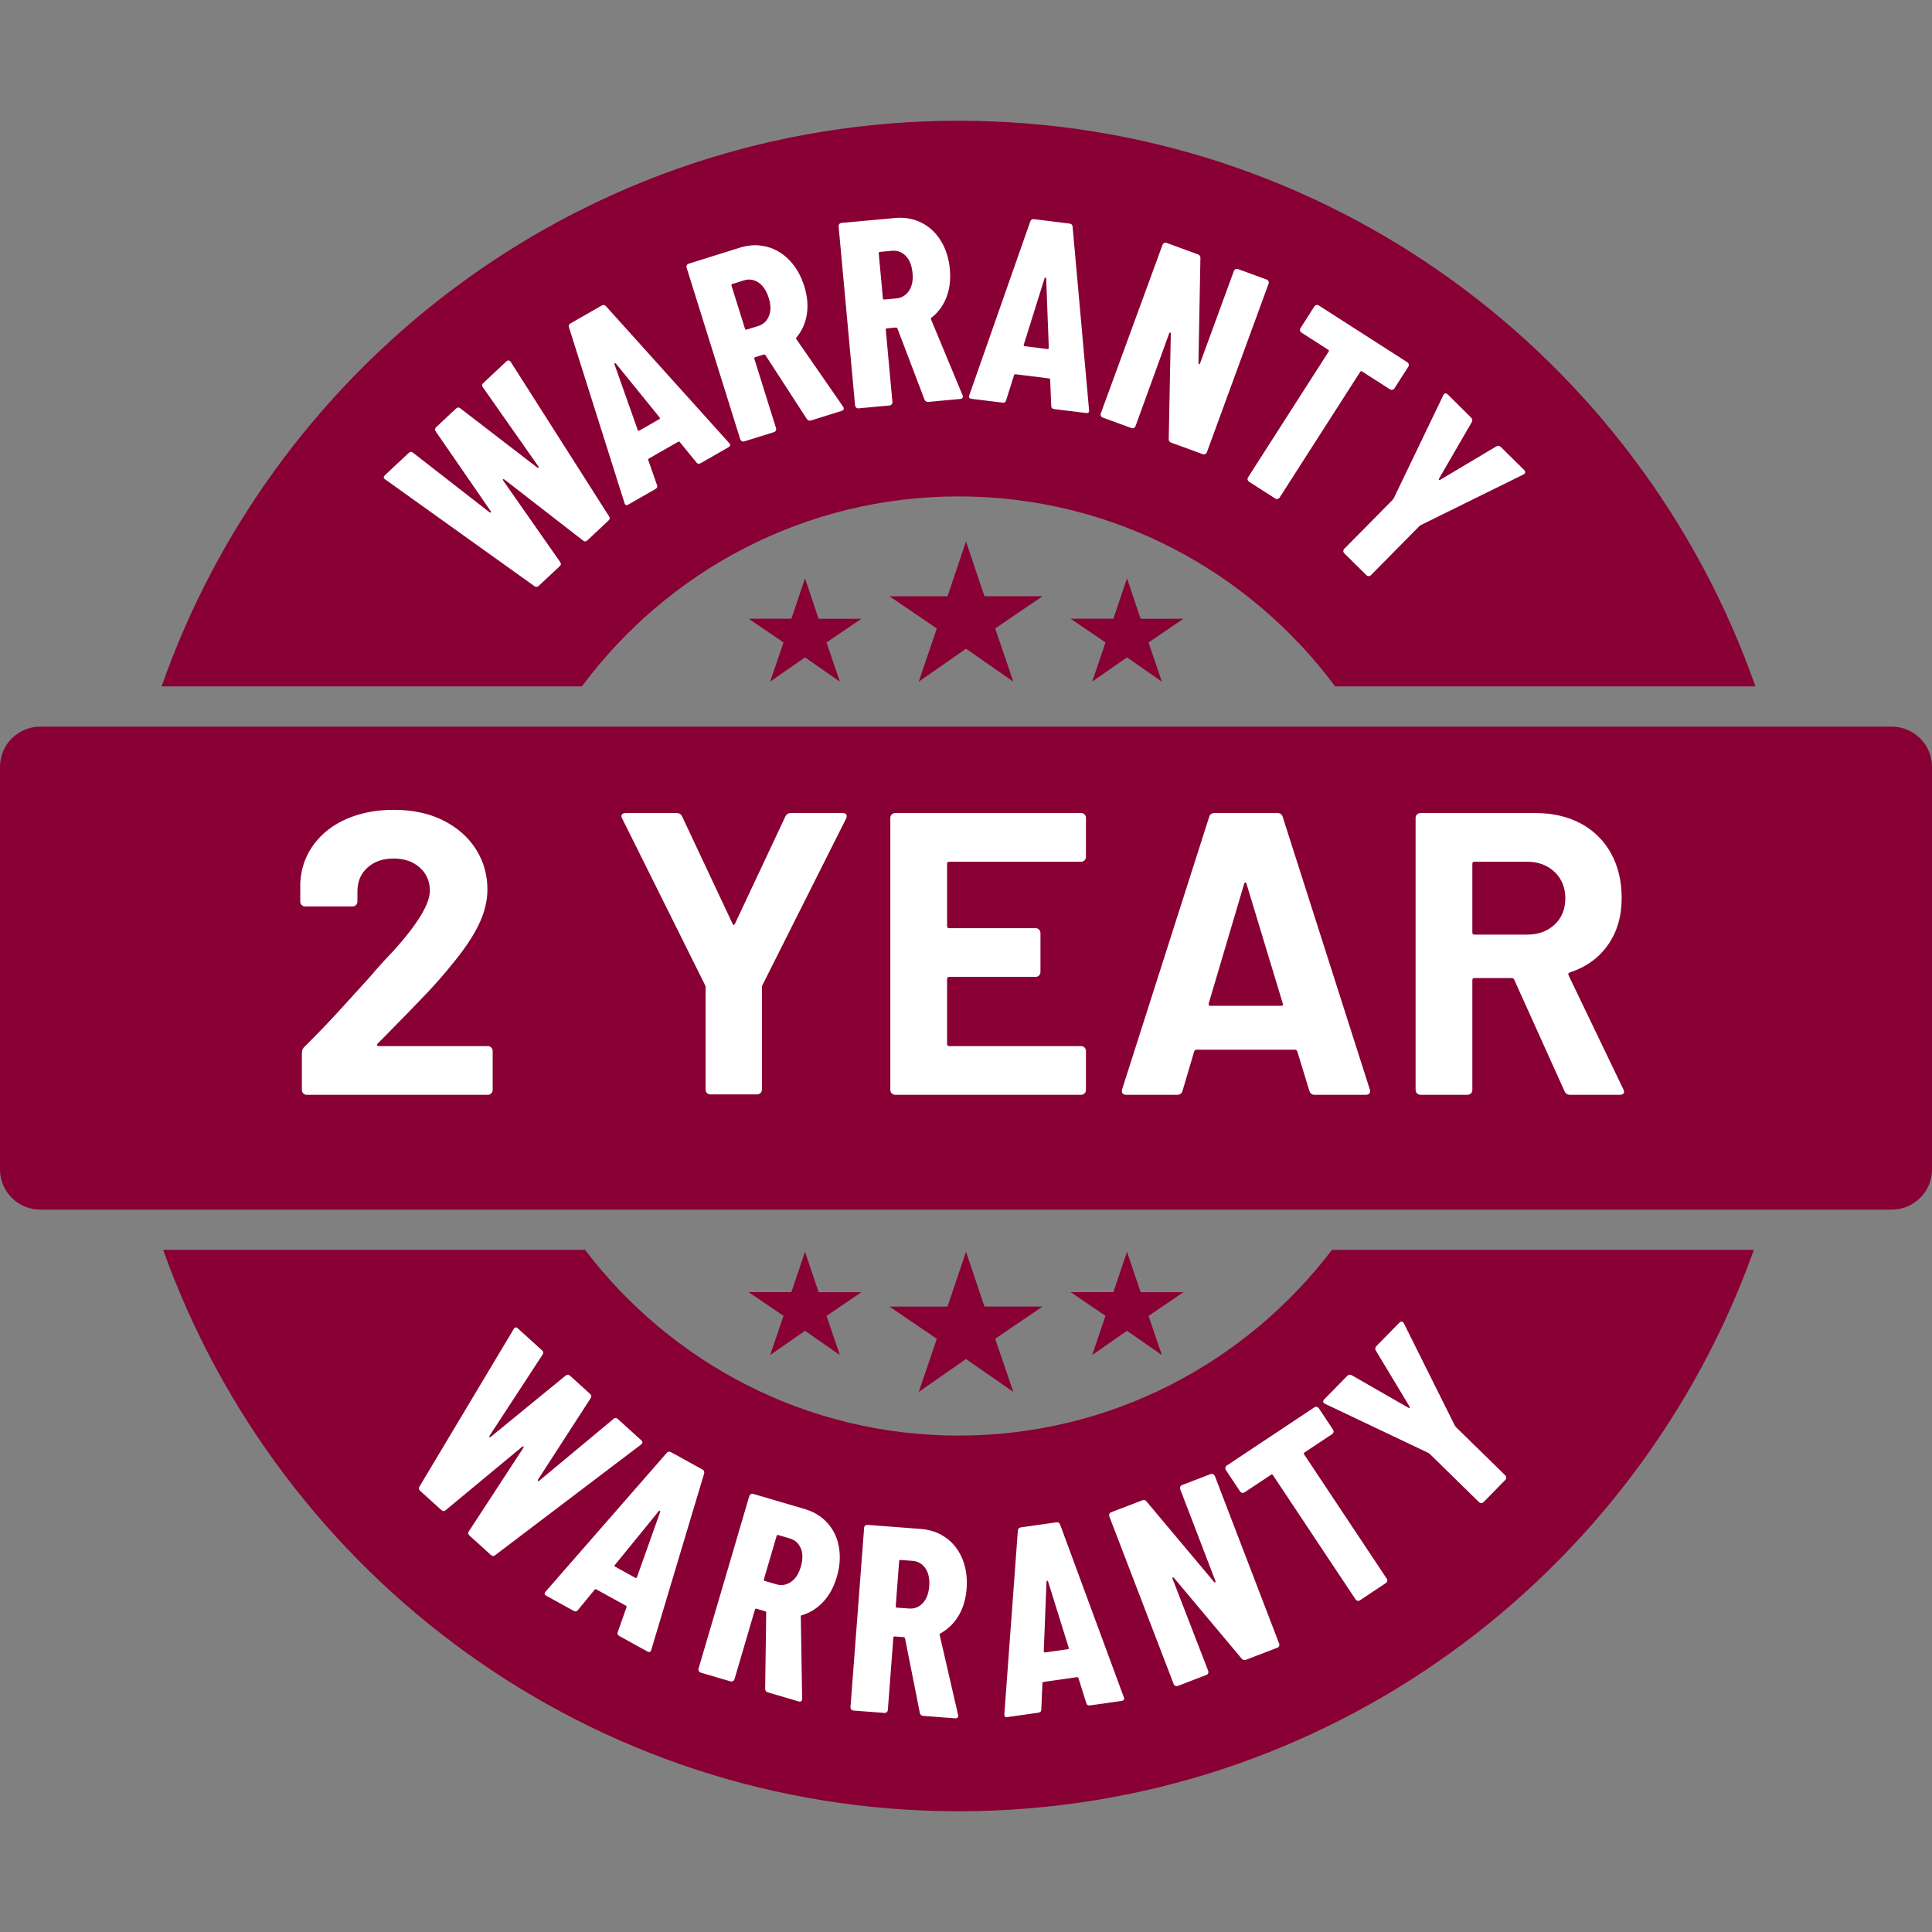
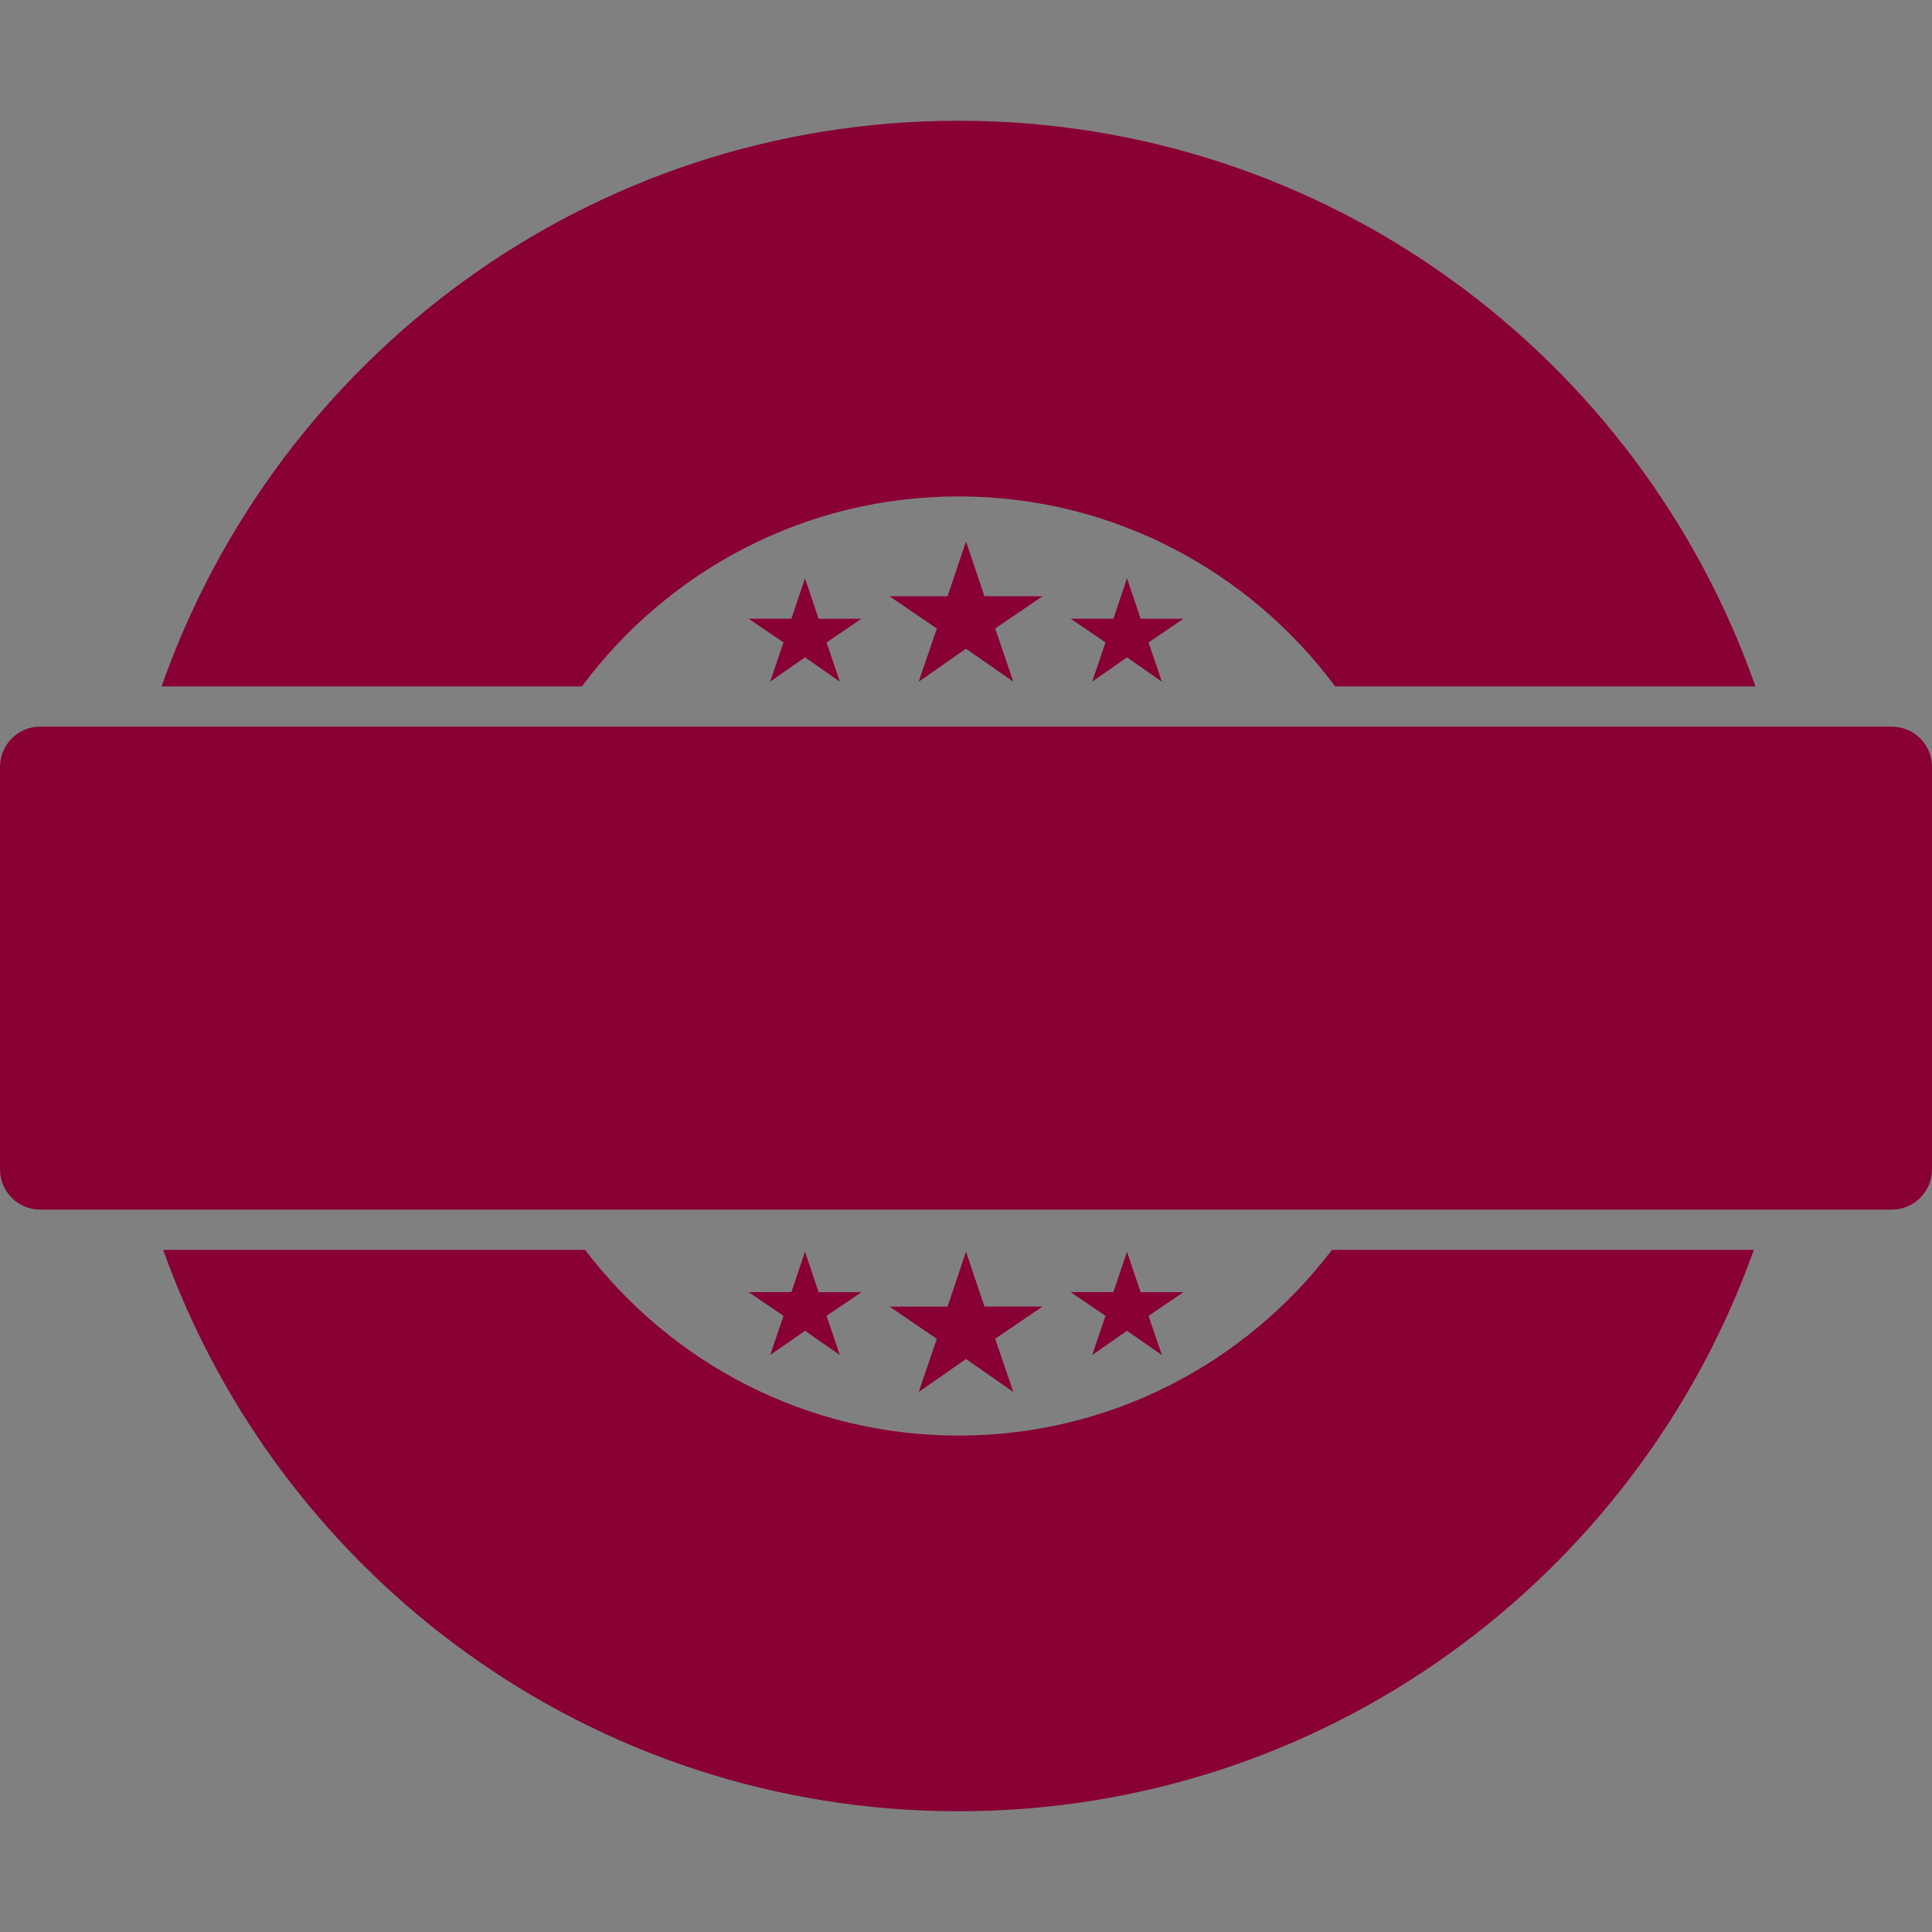
<svg xmlns="http://www.w3.org/2000/svg" version="1.1" id="Layer_1" x="0px" y="0px" viewBox="0 0 48 48" style="enable-background:new 0 0 48 48;">
  <rect x="0" y="0" width="48" height="48" fill="#808080" stroke="none" />
  <style type="text/css">
	.st0{fill:#880034;}
	.st1{fill:#FFFFFF;}
</style>
  <g>
    <g>
      <path class="st0" d="M23.814,35.667c-3.789,0-7.147-1.815-9.278-4.614H4.054C6.955,39.176,14.694,45,23.814,45&#10;   s16.859-5.824,19.76-13.947H33.092C30.961,33.852,27.604,35.667,23.814,35.667z M20.338,15.373L20,14.368l-0.338,1.004H18.6&#10;   l0.866,0.589l-0.331,0.973L20,16.332l0.866,0.603l-0.331-0.973l0.866-0.589H20.338z M23.814,12.333&#10;   c3.837,0,7.231,1.861,9.357,4.72h10.442C40.742,8.874,32.974,3,23.814,3S6.886,8.874,4.015,17.053h10.442&#10;   C16.583,14.194,19.977,12.333,23.814,12.333z M28.338,15.373L28,14.368l-0.338,1.004H26.6l0.866,0.589l-0.331,0.973L28,16.332&#10;   l0.866,0.603l-0.331-0.973l0.866-0.589H28.338z M24.459,14.815L24,13.452l-0.459,1.363H22.1l1.175,0.8l-0.45,1.321L24,16.117&#10;   l1.175,0.818l-0.45-1.321l1.175-0.8H24.459z M28.338,32.103L28,31.099l-0.338,1.004H26.6l0.866,0.589l-0.331,0.973L28,33.063&#10;   l0.866,0.603l-0.331-0.973l0.866-0.589H28.338z M47,18.053H1c-0.552,0-1,0.448-1,1v10c0,0.552,0.448,1,1,1h46c0.552,0,1-0.448,1-1&#10;   v-10C48,18.501,47.552,18.053,47,18.053z M20.338,32.103L20,31.099l-0.338,1.004H18.6l0.866,0.589l-0.331,0.973L20,33.063&#10;   l0.866,0.603l-0.331-0.973l0.866-0.589H20.338z M24.459,32.462L24,31.099l-0.459,1.363H22.1l1.175,0.8l-0.45,1.321L24,33.764&#10;   l1.175,0.818l-0.45-1.321l1.175-0.8H24.459z" />
    </g>
  </g>
  <g>
    <g>
-       <path class="st1" d="M23.58,21.41h3.28c0.033,0,0.062-0.012,0.085-0.035c0.023-0.023,0.035-0.051,0.035-0.085v-0.97&#10;   c0-0.033-0.012-0.062-0.035-0.085S26.894,20.2,26.86,20.2h-4.62c-0.033,0-0.062,0.012-0.085,0.035s-0.035,0.052-0.035,0.085v6.76&#10;   c0,0.034,0.012,0.062,0.035,0.085c0.023,0.023,0.052,0.035,0.085,0.035h4.62c0.033,0,0.062-0.012,0.085-0.035&#10;   c0.023-0.023,0.035-0.051,0.035-0.085v-0.97c0-0.033-0.012-0.062-0.035-0.085s-0.052-0.035-0.085-0.035h-3.28&#10;   c-0.033,0-0.05-0.017-0.05-0.05v-1.62c0-0.033,0.017-0.05,0.05-0.05h2.15c0.033,0,0.062-0.011,0.085-0.035&#10;   c0.023-0.023,0.035-0.052,0.035-0.085v-0.97c0-0.033-0.012-0.062-0.035-0.085c-0.023-0.023-0.052-0.035-0.085-0.035h-2.15&#10;   c-0.033,0-0.05-0.017-0.05-0.05v-1.55C23.53,21.427,23.547,21.41,23.58,21.41z M40.33,27.06l-1.36-2.83&#10;   c-0.014-0.033-0.003-0.056,0.03-0.07c0.407-0.133,0.723-0.361,0.95-0.685c0.227-0.323,0.34-0.711,0.34-1.165&#10;   c0-0.42-0.088-0.79-0.265-1.11s-0.427-0.566-0.75-0.74c-0.323-0.173-0.698-0.26-1.125-0.26h-2.86&#10;   c-0.033,0-0.062,0.012-0.085,0.035s-0.035,0.052-0.035,0.085v6.76c0,0.034,0.012,0.062,0.035,0.085&#10;   c0.023,0.023,0.052,0.035,0.085,0.035h1.17c0.033,0,0.062-0.012,0.085-0.035c0.023-0.023,0.035-0.051,0.035-0.085v-2.73&#10;   c0-0.033,0.017-0.05,0.05-0.05h0.93c0.026,0,0.046,0.013,0.06,0.04l1.25,2.77c0.026,0.06,0.073,0.09,0.14,0.09h1.23&#10;   c0.073,0,0.11-0.026,0.11-0.08C40.35,27.107,40.343,27.087,40.33,27.06z M38.625,22.97c-0.177,0.167-0.405,0.25-0.685,0.25h-1.31&#10;   c-0.033,0-0.05-0.017-0.05-0.05v-1.71c0-0.033,0.017-0.05,0.05-0.05h1.31c0.28,0,0.508,0.085,0.685,0.255s0.265,0.389,0.265,0.655&#10;   S38.802,22.804,38.625,22.97z M24.904,10.003c0.052,0.007,0.084-0.014,0.094-0.062l0.196-0.621&#10;   c0.002-0.018,0.017-0.024,0.043-0.021l0.818,0.102c0.026,0.003,0.038,0.016,0.036,0.038l0.027,0.642&#10;   c-0.002,0.048,0.023,0.076,0.076,0.083l0.786,0.097c0.048,0.006,0.075-0.011,0.08-0.05l-0.003-0.027l-0.408-4.546&#10;   c-0.002-0.049-0.028-0.077-0.076-0.083l-0.884-0.11c-0.048-0.006-0.079,0.015-0.094,0.062l-1.512,4.309&#10;   c-0.02,0.055-0.002,0.086,0.055,0.093L24.904,10.003z M25.952,6.914c0.006-0.013,0.013-0.018,0.022-0.017s0.015,0.008,0.018,0.022&#10;   l0.065,1.724c-0.002,0.022-0.013,0.032-0.03,0.029l-0.563-0.07c-0.026-0.003-0.036-0.015-0.029-0.037L25.952,6.914z&#10;    M23.514,38.214c-0.18-0.133-0.39-0.208-0.631-0.227l-1.329-0.102c-0.022-0.001-0.042,0.005-0.058,0.019&#10;   c-0.017,0.014-0.026,0.032-0.027,0.054l-0.339,4.455c-0.001,0.022,0.005,0.042,0.019,0.058s0.032,0.025,0.054,0.027l0.77,0.059&#10;   c0.022,0.002,0.041-0.004,0.058-0.019s0.025-0.032,0.027-0.054l0.137-1.796c0.001-0.022,0.013-0.032,0.035-0.031l0.224,0.017&#10;   c0.013,0.001,0.023,0.011,0.031,0.029l0.368,1.855c0.01,0.045,0.039,0.069,0.087,0.073l0.79,0.06&#10;   c0.048,0.004,0.074-0.016,0.078-0.06l-0.005-0.027l-0.458-1.987c-0.004-0.009-0.003-0.017,0.002-0.023&#10;   c0.004-0.006,0.012-0.011,0.021-0.015c0.184-0.101,0.333-0.246,0.447-0.436s0.18-0.414,0.2-0.673&#10;   c0.02-0.268-0.013-0.511-0.1-0.729C23.827,38.523,23.693,38.347,23.514,38.214z M22.924,39.831&#10;   c-0.094,0.099-0.208,0.143-0.344,0.132l-0.296-0.022c-0.022-0.001-0.032-0.013-0.03-0.035l0.085-1.119&#10;   c0.002-0.021,0.014-0.032,0.036-0.03l0.296,0.022c0.136,0.011,0.243,0.072,0.32,0.184s0.109,0.262,0.095,0.451&#10;   C23.071,39.593,23.018,39.732,22.924,39.831z M27.396,10.374l0.713,0.261c0.021,0.008,0.041,0.007,0.061-0.002&#10;   c0.02-0.009,0.034-0.024,0.041-0.044l0.84-2.314c0.004-0.013,0.012-0.017,0.022-0.013c0.011,0.004,0.016,0.013,0.015,0.026&#10;   l-0.051,2.617c-0.003,0.046,0.017,0.076,0.058,0.091l0.787,0.288c0.021,0.008,0.041,0.007,0.061-0.002&#10;   c0.02-0.009,0.033-0.024,0.041-0.044l1.534-4.19c0.007-0.021,0.006-0.041-0.002-0.061c-0.009-0.02-0.024-0.033-0.045-0.041&#10;   l-0.713-0.261c-0.021-0.008-0.041-0.007-0.061,0.002c-0.02,0.009-0.033,0.024-0.041,0.044L29.814,9.03&#10;   c-0.004,0.013-0.012,0.018-0.023,0.016c-0.011-0.001-0.016-0.009-0.016-0.023l0.049-2.61c0.003-0.046-0.017-0.077-0.058-0.092&#10;   l-0.781-0.286c-0.021-0.008-0.041-0.007-0.061,0.002c-0.02,0.009-0.033,0.024-0.041,0.044l-1.534,4.19&#10;   c-0.008,0.021-0.007,0.041,0.002,0.061S27.376,10.366,27.396,10.374z M31.74,20.2h-1.57c-0.066,0-0.11,0.033-0.13,0.1l-2.16,6.76&#10;   c-0.013,0.047-0.01,0.082,0.01,0.105c0.02,0.023,0.05,0.035,0.09,0.035h1.27c0.067,0,0.11-0.033,0.13-0.1l0.29-0.98&#10;   c0.014-0.026,0.03-0.04,0.05-0.04h2.46c0.02,0,0.037,0.014,0.05,0.04l0.3,0.98c0.02,0.067,0.063,0.1,0.13,0.1h1.27&#10;   c0.073,0,0.11-0.03,0.11-0.09c0-0.02-0.003-0.037-0.01-0.05l-2.16-6.76C31.85,20.233,31.807,20.2,31.74,20.2z M31.83,24.99h-1.76&#10;   c-0.034,0-0.047-0.02-0.04-0.06l0.88-2.97c0.006-0.02,0.017-0.031,0.03-0.035c0.014-0.003,0.023,0.008,0.03,0.035l0.9,2.97&#10;   C31.883,24.97,31.87,24.99,31.83,24.99z M36.171,35.454l-0.024-0.032l-1.268-2.544c-0.016-0.028-0.034-0.042-0.054-0.043&#10;   c-0.02-0.001-0.04,0.007-0.058,0.026l-0.568,0.58c-0.034,0.035-0.04,0.072-0.018,0.112l0.841,1.396&#10;   c0.006,0.012,0.006,0.022,0,0.028c-0.006,0.006-0.016,0.007-0.028,0l-1.413-0.811c-0.041-0.021-0.078-0.015-0.112,0.02&#10;   l-0.568,0.58c-0.034,0.035-0.037,0.066-0.008,0.093c0.009,0.009,0.019,0.016,0.028,0.019l2.566,1.219l0.033,0.023l1.226,1.201&#10;   c0.016,0.016,0.035,0.023,0.057,0.022c0.021,0,0.04-0.008,0.056-0.024l0.54-0.551c0.016-0.016,0.023-0.035,0.023-0.057&#10;   c0-0.021-0.008-0.04-0.024-0.056L36.171,35.454z M34.604,12.414l-1.206,1.221c-0.016,0.016-0.023,0.034-0.023,0.056&#10;   c0,0.022,0.008,0.041,0.024,0.056l0.549,0.543c0.016,0.016,0.034,0.023,0.056,0.023c0.021,0,0.041-0.008,0.056-0.023l1.206-1.221&#10;   l0.033-0.023l2.55-1.257c0.028-0.016,0.042-0.034,0.044-0.054c0.001-0.02-0.007-0.04-0.026-0.058l-0.577-0.57&#10;   c-0.035-0.034-0.072-0.04-0.112-0.018l-1.4,0.834c-0.012,0.006-0.021,0.006-0.028,0s-0.006-0.016,0-0.028l0.817-1.41&#10;   c0.021-0.041,0.015-0.078-0.02-0.112L35.97,9.801c-0.035-0.034-0.065-0.037-0.093-0.009c-0.009,0.009-0.016,0.019-0.019,0.028&#10;   l-1.231,2.56L34.604,12.414z M33,8.69c0.019,0.012,0.022,0.027,0.01,0.045l-2.002,3.123c-0.012,0.019-0.016,0.039-0.011,0.06&#10;   c0.005,0.021,0.017,0.038,0.035,0.05l0.65,0.417c0.019,0.012,0.038,0.015,0.06,0.011c0.021-0.005,0.038-0.016,0.05-0.035&#10;   l2.002-3.123c0.012-0.019,0.027-0.022,0.045-0.01l0.695,0.445c0.019,0.012,0.038,0.016,0.06,0.011&#10;   c0.021-0.004,0.038-0.016,0.05-0.035l0.345-0.539c0.012-0.019,0.016-0.038,0.011-0.06c-0.005-0.021-0.017-0.038-0.035-0.05&#10;   l-2.2-1.411c-0.019-0.012-0.038-0.015-0.06-0.011c-0.021,0.005-0.038,0.016-0.05,0.035L32.31,8.153&#10;   c-0.012,0.019-0.016,0.039-0.011,0.06c0.005,0.021,0.017,0.038,0.035,0.05L33,8.69z M21.273,10.127&#10;   c0.017,0.014,0.036,0.02,0.058,0.018l0.769-0.071c0.021-0.002,0.04-0.011,0.054-0.028c0.014-0.017,0.02-0.036,0.018-0.058&#10;   l-0.165-1.794c-0.002-0.022,0.008-0.034,0.03-0.036l0.224-0.021c0.013-0.001,0.025,0.007,0.035,0.023l0.673,1.768&#10;   c0.018,0.042,0.05,0.062,0.098,0.057l0.789-0.073c0.048-0.004,0.07-0.028,0.066-0.072l-0.009-0.025l-0.783-1.883&#10;   c-0.005-0.008-0.006-0.016-0.002-0.023c0.003-0.007,0.01-0.013,0.018-0.019c0.165-0.13,0.288-0.298,0.368-0.504&#10;   c0.08-0.206,0.108-0.438,0.085-0.697c-0.025-0.268-0.098-0.501-0.221-0.702c-0.122-0.201-0.283-0.352-0.482-0.453&#10;   c-0.2-0.101-0.42-0.14-0.661-0.118l-1.328,0.122c-0.022,0.002-0.04,0.012-0.054,0.028c-0.014,0.017-0.02,0.036-0.018,0.058&#10;   l0.409,4.449C21.247,10.095,21.256,10.113,21.273,10.127z M21.862,6.258l0.295-0.027c0.136-0.013,0.251,0.03,0.347,0.127&#10;   c0.095,0.098,0.151,0.24,0.168,0.429c0.017,0.18-0.013,0.326-0.089,0.439s-0.182,0.176-0.317,0.188l-0.295,0.027&#10;   c-0.022,0.002-0.034-0.008-0.036-0.03l-0.103-1.117C21.83,6.272,21.84,6.261,21.862,6.258z M30.136,36.625&#10;   c-0.02-0.009-0.04-0.009-0.061-0.001l-0.708,0.272c-0.021,0.008-0.035,0.022-0.044,0.042c-0.009,0.02-0.01,0.04-0.001,0.061&#10;   l0.877,2.286c0.005,0.012,0.002,0.021-0.007,0.027c-0.009,0.006-0.019,0.003-0.027-0.007l-1.679-2&#10;   c-0.028-0.036-0.062-0.046-0.104-0.031l-0.776,0.298c-0.021,0.008-0.036,0.022-0.044,0.042c-0.009,0.02-0.009,0.04-0.001,0.061&#10;   l1.599,4.166c0.008,0.021,0.021,0.035,0.042,0.044s0.04,0.009,0.061,0.001l0.709-0.272c0.021-0.008,0.035-0.021,0.044-0.042&#10;   s0.009-0.04,0.001-0.061l-0.888-2.296c-0.005-0.012-0.002-0.021,0.008-0.024s0.02,0,0.029,0.01l1.682,2.006&#10;   c0.028,0.036,0.062,0.046,0.104,0.031l0.783-0.3c0.021-0.008,0.035-0.021,0.044-0.042s0.009-0.04,0.001-0.061l-1.598-4.166&#10;   C30.17,36.649,30.156,36.634,30.136,36.625z M17.451,36.509l-0.78-0.43c-0.042-0.023-0.079-0.016-0.11,0.022l-3.003,3.439&#10;   c-0.039,0.044-0.034,0.08,0.017,0.107l0.676,0.373c0.046,0.025,0.083,0.018,0.11-0.022l0.413-0.503&#10;   c0.009-0.016,0.024-0.017,0.047-0.004l0.723,0.398c0.023,0.013,0.029,0.029,0.019,0.048l-0.213,0.606&#10;   c-0.02,0.044-0.006,0.08,0.04,0.105l0.693,0.382c0.042,0.023,0.073,0.018,0.092-0.017l0.007-0.026l1.31-4.372&#10;   C17.507,36.567,17.493,36.532,17.451,36.509z M15.825,39.185c-0.011,0.02-0.023,0.024-0.039,0.016l-0.497-0.274&#10;   c-0.023-0.013-0.027-0.028-0.013-0.045l1.093-1.341c0.01-0.01,0.02-0.012,0.027-0.008c0.007,0.004,0.01,0.013,0.007,0.027&#10;   L15.825,39.185z M26.34,37.882c-0.015-0.047-0.047-0.067-0.095-0.06l-0.882,0.125c-0.048,0.007-0.073,0.035-0.075,0.084&#10;   l-0.335,4.553c-0.005,0.059,0.021,0.084,0.078,0.076l0.765-0.108c0.052-0.007,0.077-0.035,0.075-0.084l0.028-0.65&#10;   c-0.002-0.018,0.009-0.028,0.035-0.032l0.817-0.116c0.026-0.004,0.041,0.005,0.044,0.027l0.193,0.613&#10;   c0.011,0.047,0.043,0.067,0.095,0.06l0.784-0.111c0.048-0.007,0.069-0.03,0.063-0.069l-0.01-0.025L26.34,37.882z M26.531,40.974&#10;   l-0.562,0.08c-0.026,0.004-0.039-0.005-0.037-0.028L26,39.296c0.002-0.014,0.008-0.021,0.017-0.022&#10;   c0.009-0.001,0.016,0.004,0.022,0.017l0.513,1.647C26.556,40.959,26.549,40.972,26.531,40.974z M20.564,37.845&#10;   c-0.148-0.167-0.338-0.285-0.57-0.353l-1.279-0.376c-0.021-0.006-0.042-0.004-0.061,0.006c-0.019,0.011-0.032,0.026-0.038,0.047&#10;   l-1.261,4.287c-0.006,0.021-0.004,0.042,0.006,0.061c0.011,0.019,0.026,0.032,0.047,0.038l0.741,0.218&#10;   c0.021,0.006,0.042,0.004,0.061-0.006c0.019-0.011,0.032-0.026,0.038-0.047l0.508-1.729c0.006-0.021,0.02-0.029,0.041-0.022&#10;   l0.215,0.063c0.013,0.003,0.021,0.015,0.024,0.035l-0.026,1.891c0,0.046,0.023,0.076,0.07,0.089l0.76,0.224&#10;   c0.046,0.014,0.076,0,0.088-0.043l0.001-0.027l-0.033-2.04c-0.002-0.01,0-0.017,0.006-0.022c0.006-0.005,0.014-0.008,0.024-0.01&#10;   c0.201-0.06,0.377-0.171,0.528-0.333c0.151-0.162,0.263-0.368,0.336-0.617c0.076-0.257,0.094-0.502,0.054-0.734&#10;   C20.806,38.212,20.712,38.013,20.564,37.845z M19.895,38.928c-0.051,0.173-0.132,0.298-0.245,0.375&#10;   c-0.112,0.077-0.233,0.097-0.364,0.058l-0.285-0.083c-0.021-0.006-0.029-0.02-0.022-0.041l0.316-1.077&#10;   c0.006-0.021,0.02-0.028,0.041-0.022l0.285,0.084c0.13,0.039,0.222,0.121,0.275,0.246C19.949,38.593,19.948,38.747,19.895,38.928z&#10;    M19.65,20.2c-0.067,0-0.113,0.03-0.14,0.09l-1.25,2.66c-0.02,0.04-0.04,0.04-0.06,0l-1.25-2.66c-0.026-0.06-0.073-0.09-0.14-0.09&#10;   h-1.26c-0.073,0-0.11,0.027-0.11,0.08c0,0.013,0.006,0.033,0.02,0.06l2.06,4.14c0.006,0.014,0.01,0.034,0.01,0.06v2.53&#10;   c0,0.033,0.012,0.062,0.035,0.085s0.052,0.035,0.085,0.035h1.16c0.033,0,0.062-0.012,0.085-0.035&#10;   c0.023-0.023,0.035-0.052,0.035-0.085v-2.53c0-0.026,0.003-0.046,0.01-0.06l2.08-4.14c0.02-0.047,0.021-0.082,0.005-0.105&#10;   S20.977,20.2,20.93,20.2H19.65z M32.4,36.133c-0.012-0.019-0.009-0.034,0.009-0.046l0.688-0.457&#10;   c0.018-0.012,0.029-0.029,0.034-0.05s0-0.041-0.012-0.06l-0.354-0.533c-0.012-0.018-0.029-0.029-0.05-0.034s-0.041,0-0.06,0.012&#10;   l-2.177,1.447c-0.018,0.012-0.029,0.029-0.034,0.05s0,0.041,0.012,0.06l0.354,0.533c0.012,0.018,0.029,0.029,0.05,0.034&#10;   s0.041,0,0.06-0.012l0.66-0.438c0.018-0.012,0.033-0.009,0.045,0.009l2.054,3.089c0.012,0.019,0.029,0.03,0.05,0.034&#10;   c0.021,0.004,0.041,0,0.059-0.012l0.643-0.428c0.019-0.012,0.03-0.029,0.034-0.05s0-0.041-0.012-0.06L32.4,36.133z M15.612,12.535&#10;   l0.67-0.384c0.046-0.026,0.059-0.062,0.039-0.105l-0.215-0.615c-0.009-0.015-0.001-0.029,0.021-0.042l0.716-0.41&#10;   c0.022-0.013,0.04-0.01,0.05,0.009l0.407,0.498c0.028,0.04,0.065,0.046,0.111,0.02l0.687-0.394&#10;   c0.042-0.024,0.053-0.053,0.034-0.088l-0.019-0.02l-3.054-3.392c-0.032-0.038-0.068-0.044-0.11-0.021l-0.773,0.443&#10;   c-0.042,0.024-0.055,0.059-0.038,0.105l1.376,4.354C15.529,12.55,15.562,12.564,15.612,12.535z M15.274,9.024&#10;   c0.007-0.004,0.017-0.002,0.027,0.007l1.087,1.34c0.011,0.019,0.009,0.033-0.006,0.042l-0.493,0.282&#10;   c-0.023,0.013-0.038,0.009-0.045-0.012l-0.577-1.631C15.264,9.038,15.266,9.029,15.274,9.024z M15.93,35.781l-0.577-0.523&#10;   c-0.039-0.036-0.077-0.037-0.112-0.004l-1.845,1.535c-0.015,0.01-0.026,0.012-0.033,0.006c-0.006-0.006-0.005-0.017,0.003-0.033&#10;   l1.307-2.022c0.029-0.039,0.024-0.076-0.015-0.111l-0.494-0.448c-0.039-0.035-0.077-0.037-0.112-0.004l-1.859,1.521&#10;   c-0.015,0.01-0.026,0.012-0.033,0.006c-0.006-0.006-0.005-0.017,0.003-0.033l1.316-2.014c0.029-0.039,0.024-0.076-0.015-0.111&#10;   l-0.597-0.541c-0.036-0.033-0.067-0.034-0.094-0.005l-0.013,0.024l-2.336,3.905c-0.026,0.042-0.021,0.079,0.015,0.111l0.523,0.474&#10;   c0.04,0.036,0.077,0.037,0.113,0.004l1.899-1.575c0.015-0.01,0.026-0.012,0.032-0.006s0.005,0.017-0.003,0.033l-1.352,2.071&#10;   c-0.029,0.039-0.024,0.076,0.015,0.111l0.528,0.479c0.039,0.036,0.076,0.037,0.112,0.004l3.617-2.743&#10;   C15.971,35.856,15.973,35.819,15.93,35.781z M18.432,10.961c0.019,0.01,0.039,0.012,0.06,0.005l0.737-0.23&#10;   c0.021-0.006,0.037-0.02,0.046-0.039c0.01-0.02,0.012-0.04,0.005-0.061l-0.538-1.72c-0.007-0.021,0-0.035,0.021-0.042l0.214-0.067&#10;   c0.012-0.004,0.025,0.001,0.039,0.015l1.029,1.587c0.026,0.038,0.062,0.05,0.108,0.036l0.756-0.236&#10;   c0.046-0.015,0.063-0.043,0.05-0.085l-0.014-0.023l-1.161-1.677c-0.007-0.007-0.009-0.014-0.007-0.022&#10;   c0.002-0.007,0.007-0.015,0.014-0.021c0.134-0.162,0.219-0.352,0.254-0.57c0.035-0.219,0.014-0.452-0.063-0.7&#10;   c-0.08-0.256-0.201-0.469-0.363-0.64c-0.162-0.171-0.351-0.285-0.567-0.341c-0.216-0.057-0.439-0.049-0.67,0.023l-1.272,0.398&#10;   c-0.021,0.006-0.037,0.02-0.046,0.039c-0.01,0.02-0.012,0.04-0.005,0.061l1.333,4.265C18.399,10.936,18.412,10.952,18.432,10.961z&#10;    M18.195,7.056l0.284-0.089c0.13-0.041,0.252-0.023,0.365,0.052s0.198,0.203,0.255,0.384c0.054,0.172,0.056,0.321,0.005,0.448&#10;   c-0.05,0.126-0.141,0.21-0.271,0.251L18.55,8.189c-0.021,0.007-0.035,0-0.041-0.021l-0.335-1.071&#10;   C18.167,7.076,18.174,7.062,18.195,7.056z M12.205,27.165c0.023-0.023,0.035-0.051,0.035-0.085v-0.97&#10;   c0-0.033-0.012-0.062-0.035-0.085s-0.051-0.035-0.085-0.035H9.41c-0.02,0-0.033-0.007-0.04-0.02&#10;   c-0.006-0.013-0.003-0.026,0.01-0.04l0.15-0.15c0.473-0.48,0.83-0.847,1.07-1.1c0.24-0.253,0.463-0.51,0.67-0.77&#10;   c0.28-0.34,0.49-0.657,0.63-0.95c0.14-0.293,0.21-0.58,0.21-0.86c0-0.367-0.095-0.7-0.285-1c-0.19-0.3-0.46-0.538-0.81-0.715&#10;   c-0.35-0.177-0.762-0.265-1.235-0.265c-0.427,0-0.812,0.074-1.155,0.22c-0.344,0.146-0.619,0.358-0.825,0.635&#10;   c-0.207,0.277-0.32,0.595-0.34,0.955v0.47c0,0.033,0.011,0.062,0.035,0.085S7.547,22.52,7.58,22.52h1.18&#10;   c0.033,0,0.062-0.011,0.085-0.035S8.88,22.434,8.88,22.4v-0.25c0-0.247,0.083-0.445,0.25-0.595c0.167-0.15,0.383-0.225,0.65-0.225&#10;   s0.483,0.075,0.65,0.225s0.25,0.342,0.25,0.575c0,0.327-0.303,0.827-0.91,1.5c-0.194,0.2-0.384,0.41-0.57,0.63&#10;   c-0.086,0.093-0.3,0.329-0.64,0.705c-0.34,0.376-0.673,0.725-1,1.045c-0.04,0.04-0.06,0.09-0.06,0.15v0.92&#10;   c0,0.034,0.011,0.062,0.035,0.085C7.559,27.188,7.587,27.2,7.62,27.2h4.5C12.154,27.2,12.182,27.188,12.205,27.165z M13.274,14.56&#10;   c0.04,0.029,0.077,0.027,0.112-0.006l0.516-0.482c0.039-0.036,0.043-0.073,0.013-0.112l-1.414-2.021&#10;   c-0.009-0.016-0.01-0.027-0.004-0.033s0.018-0.004,0.033,0.006l1.954,1.516c0.036,0.032,0.074,0.03,0.112-0.006l0.52-0.487&#10;   c0.039-0.036,0.043-0.073,0.013-0.111l-2.438-3.83c-0.033-0.048-0.07-0.052-0.112-0.013l-0.568,0.532&#10;   c-0.039,0.036-0.043,0.073-0.013,0.111l1.378,1.964c0.009,0.016,0.01,0.027,0.004,0.033c-0.007,0.006-0.018,0.004-0.033-0.006&#10;   l-1.908-1.468c-0.037-0.032-0.074-0.03-0.112,0.006l-0.487,0.456c-0.038,0.036-0.042,0.073-0.013,0.112l1.364,1.978&#10;   c0.009,0.016,0.01,0.027,0.004,0.033c-0.007,0.006-0.018,0.004-0.033-0.005l-1.898-1.477c-0.037-0.032-0.074-0.031-0.112,0.005&#10;   l-0.588,0.551c-0.035,0.033-0.04,0.064-0.012,0.093l0.023,0.015L13.274,14.56z" />
-     </g>
+       </g>
  </g>
</svg>